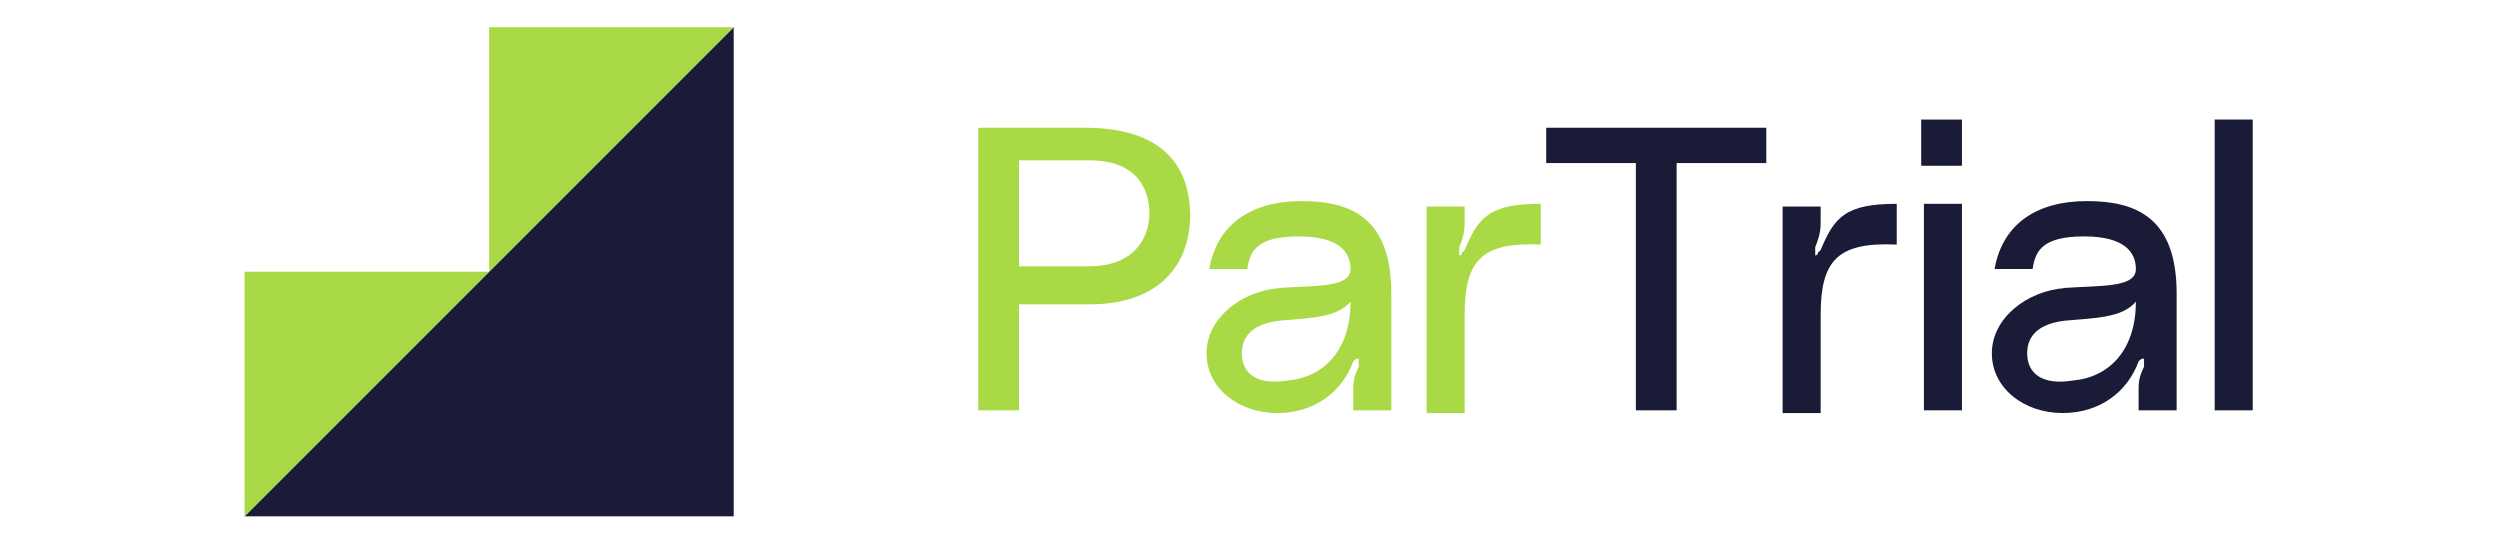
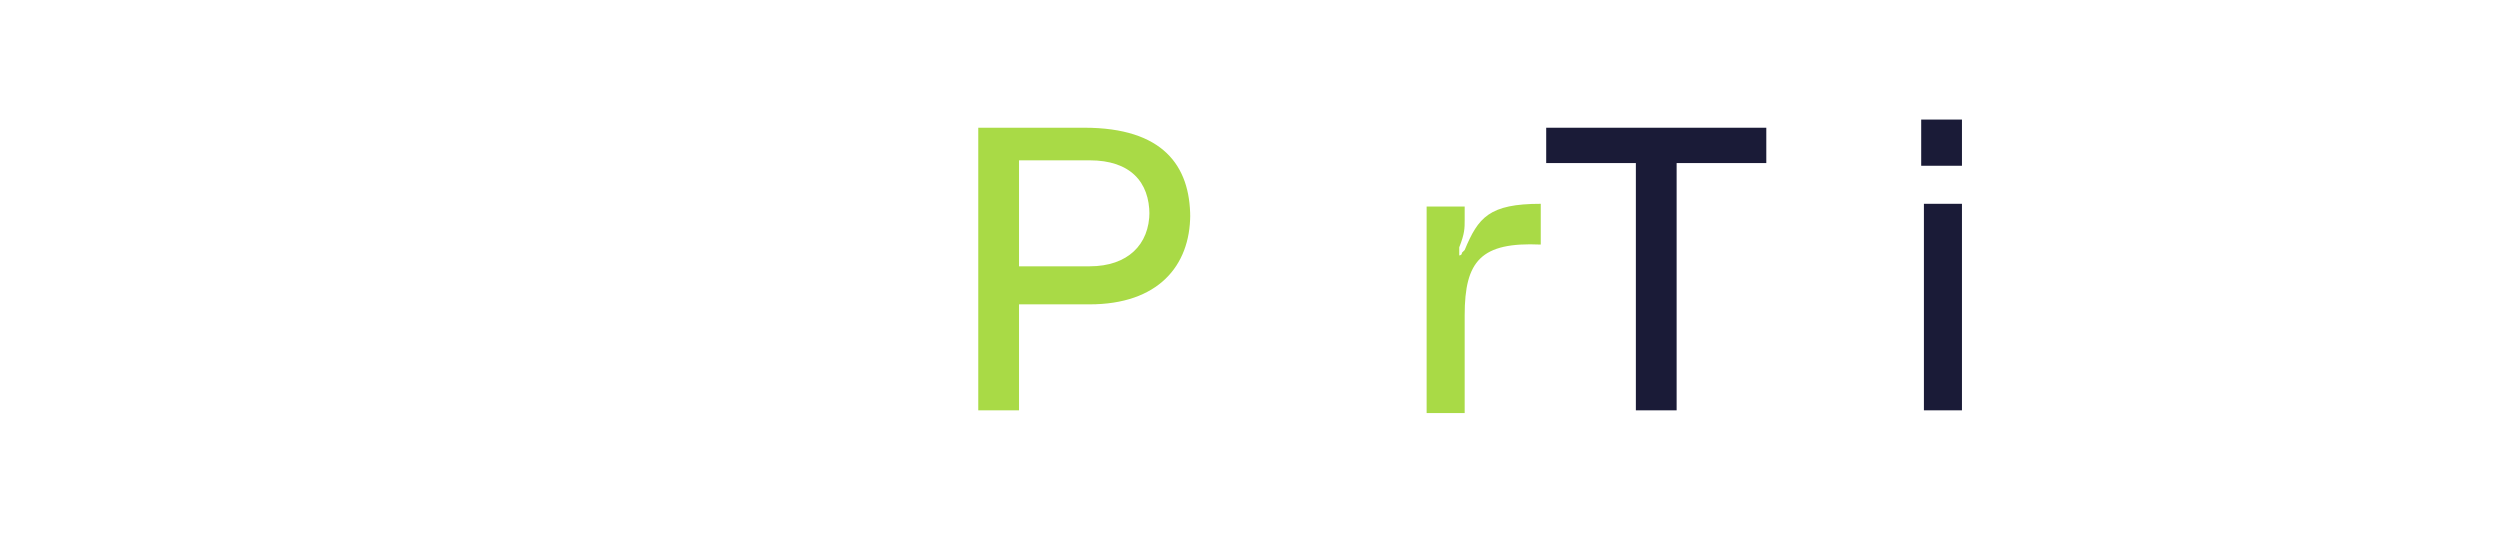
<svg xmlns="http://www.w3.org/2000/svg" version="1.1" viewBox="0 0 92 20" width="92" height="20" x="0" y="0">
  <defs>
    <style>
      .cls-1 {
        fill: #1a1b37;
      }

      .cls-2 {
        fill: none;
      }

      .cls-3 {
        fill: #a9da46;
      }

      .cls-4 {
        clip-path: url(#clippath);
      }
    </style>
    <clipPath id="clippath">
-       <rect class="cls-2" x="9" y="1" width="73.9" height="18" />
-     </clipPath>
+       </clipPath>
  </defs>
  <g>
    <g id="Layer_1">
      <rect class="cls-2" width="92" height="20" />
      <g>
        <path class="cls-3" d="M43.8,7.9c0,1.9-1.2,3.3-3.7,3.3h-2.6v3.9h-1.5V4.7h3.9c2.9,0,3.9,1.4,3.9,3.3h0ZM42.3,7.9c0-1.2-.7-2-2.2-2h-2.6v3.9h2.6c1.4,0,2.2-.8,2.2-2h0ZM42.3,7.9" />
-         <path class="cls-3" d="M47,10.6c1.4-.1,2.7,0,2.7-.7,0-.6-.4-1.2-1.9-1.2s-1.8.5-1.9,1.2h-1.4c.3-1.7,1.6-2.5,3.4-2.5s3.3.6,3.3,3.4v4.3h-1.4v-.7c0-.3,0-.5.2-.9,0-.1,0-.3,0-.3-.1,0-.1,0-.2.1-.4,1.1-1.4,1.9-2.8,1.9s-2.6-.9-2.6-2.2,1.3-2.3,2.7-2.4h0ZM47.1,11.8c-.9.1-1.4.5-1.4,1.2s.5,1.2,1.7,1c1.2-.1,2.3-1,2.3-2.9-.5.6-1.5.6-2.6.7h0ZM47.1,11.8" />
        <path class="cls-3" d="M53.9,9.2c.5-1.2.9-1.7,2.8-1.7v1.5c-2.2-.1-2.8.6-2.8,2.6v3.6h-1.4v-7.6h1.4v.5c0,.3,0,.5-.2,1,0,.1,0,.2,0,.3,0,0,.1,0,.1-.1h0ZM53.9,9.2" />
        <path class="cls-1" d="M65,4.7v1.3h-3.3v9.1h-1.5V6h-3.3v-1.3h8.1,0ZM65,4.7" />
-         <path class="cls-1" d="M67,9.2c.5-1.2.9-1.7,2.8-1.7v1.5c-2.2-.1-2.8.6-2.8,2.6v3.6h-1.4v-7.6h1.4v.5c0,.3,0,.5-.2,1,0,.1,0,.2,0,.3,0,0,.1,0,.1-.1h0ZM67,9.2" />
        <path class="cls-1" d="M70.7,4.4h1.5v1.7h-1.5v-1.7ZM70.8,7.5h1.4v7.6h-1.4v-7.6ZM70.8,7.5" />
-         <path class="cls-1" d="M75.9,10.6c1.4-.1,2.7,0,2.7-.7,0-.6-.4-1.2-1.9-1.2s-1.8.5-1.9,1.2h-1.4c.3-1.7,1.6-2.5,3.4-2.5s3.3.6,3.3,3.4v4.3h-1.4v-.7c0-.3,0-.5.2-.9,0-.1,0-.3,0-.3-.1,0-.1,0-.2.1-.4,1.1-1.4,1.9-2.8,1.9s-2.6-.9-2.6-2.2,1.3-2.3,2.7-2.4h0ZM76,11.8c-.9.1-1.4.5-1.4,1.2s.5,1.2,1.7,1c1.2-.1,2.3-1,2.3-2.9-.5.6-1.5.6-2.6.7h0ZM76,11.8" />
        <g class="cls-4">
          <rect class="cls-1" x="81.5" y="4.4" width="1.4" height="10.7" />
          <path class="cls-1" d="M27,19H9L27,1v18ZM27,19" />
          <path class="cls-3" d="M9,10h9l-9,9v-9ZM9,10" />
        </g>
-         <path class="cls-3" d="M18,1h9l-9,9V1ZM18,1" />
      </g>
    </g>
  </g>
</svg>